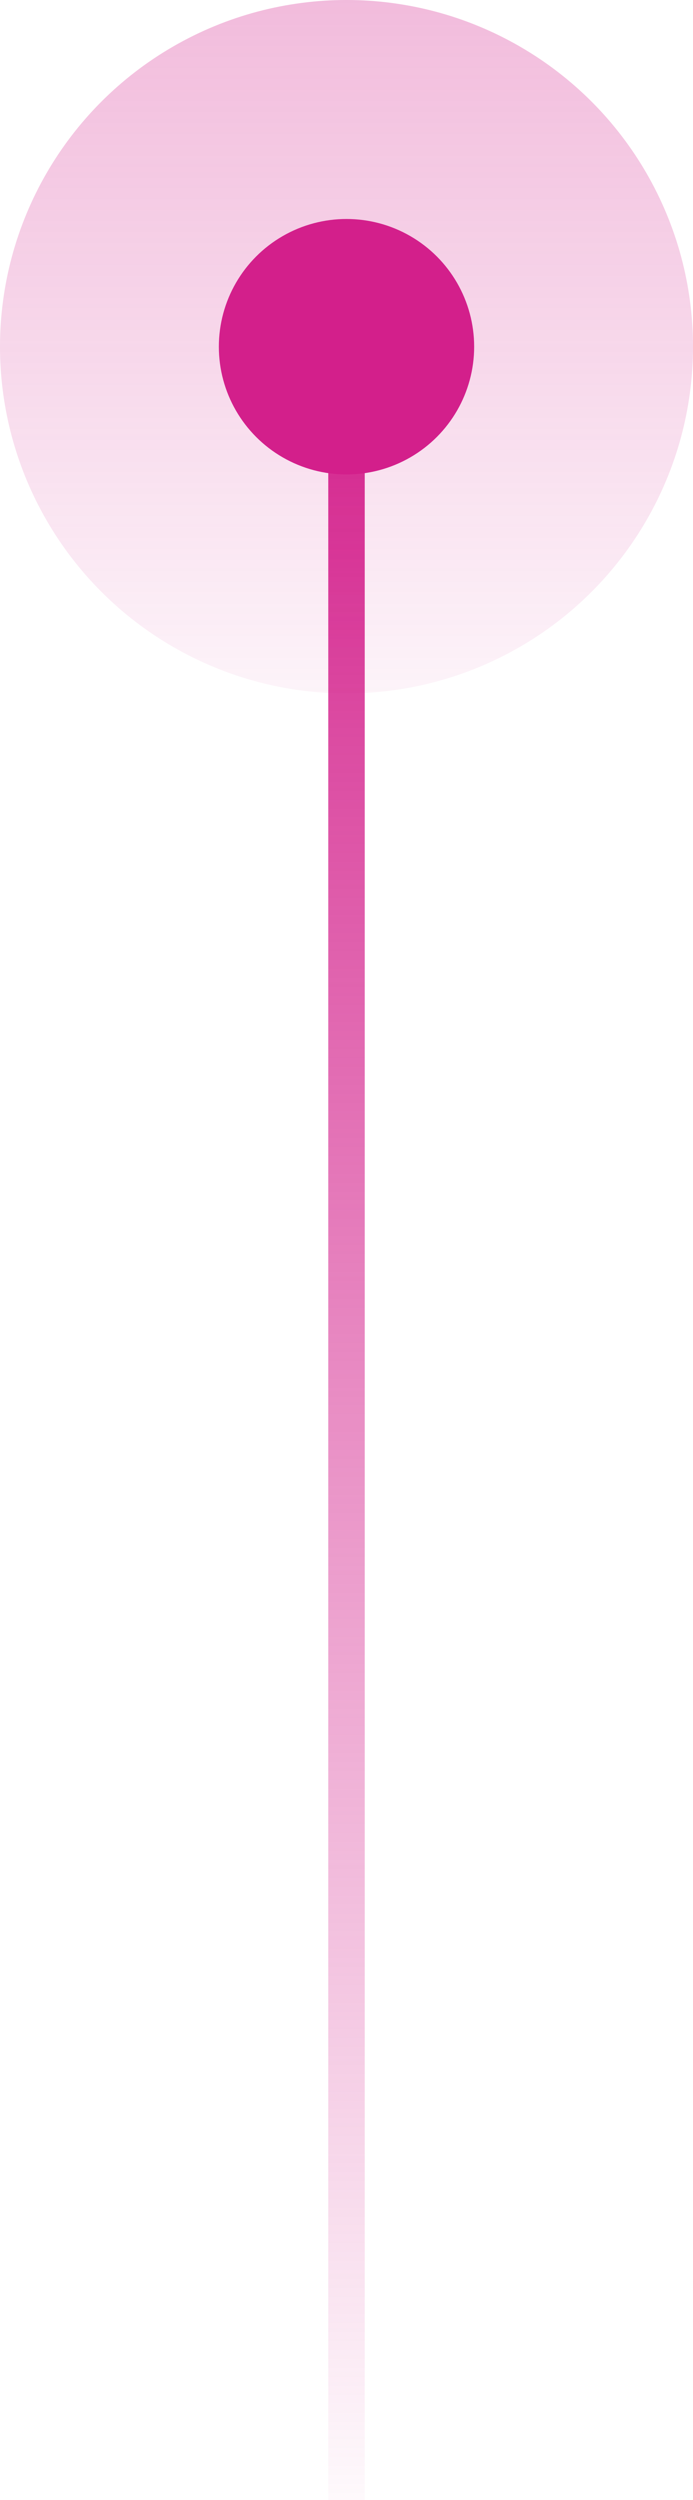
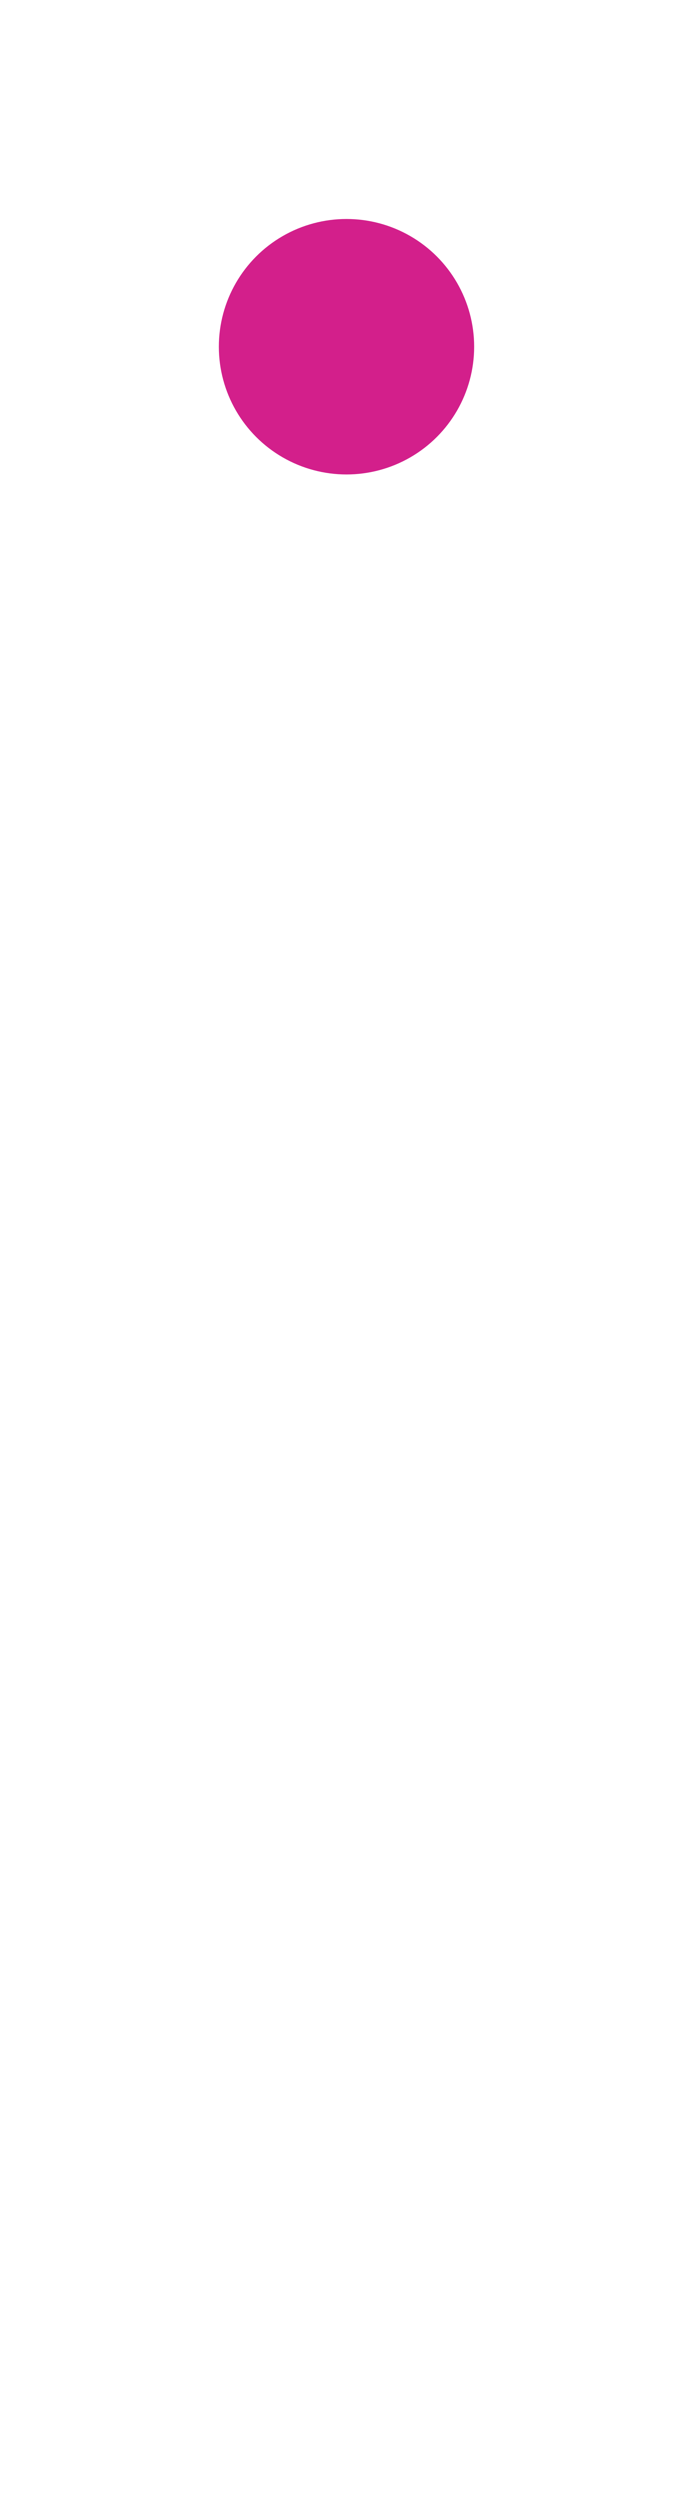
<svg xmlns="http://www.w3.org/2000/svg" width="38" height="137" viewBox="0 0 38 137">
  <defs>
    <linearGradient id="linear-gradient" x1="0.5" x2="0.5" y2="1" gradientUnits="objectBoundingBox">
      <stop offset="0" stop-color="#d31f8b" />
      <stop offset="1" stop-color="#d31f8b" stop-opacity="0" />
    </linearGradient>
    <linearGradient id="linear-gradient-2" x1="0.5" x2="0.5" y2="1" gradientUnits="objectBoundingBox">
      <stop offset="0" stop-color="#d31f8b" stop-opacity="0.302" />
      <stop offset="1" stop-color="#d31f8b" stop-opacity="0.051" />
    </linearGradient>
  </defs>
  <g id="magenta-before-accuracy-lift" transform="translate(-349 -1843)">
-     <rect id="Rectangle_2592" data-name="Rectangle 2592" width="2" height="118" transform="translate(367 1862)" fill="url(#linear-gradient)" />
-     <circle id="Ellipse_550" data-name="Ellipse 550" cx="19" cy="19" r="19" transform="translate(349 1843)" fill="url(#linear-gradient-2)" />
    <circle id="Ellipse_549" data-name="Ellipse 549" cx="7" cy="7" r="7" transform="translate(361 1855)" fill="#d31f8b" />
  </g>
</svg>